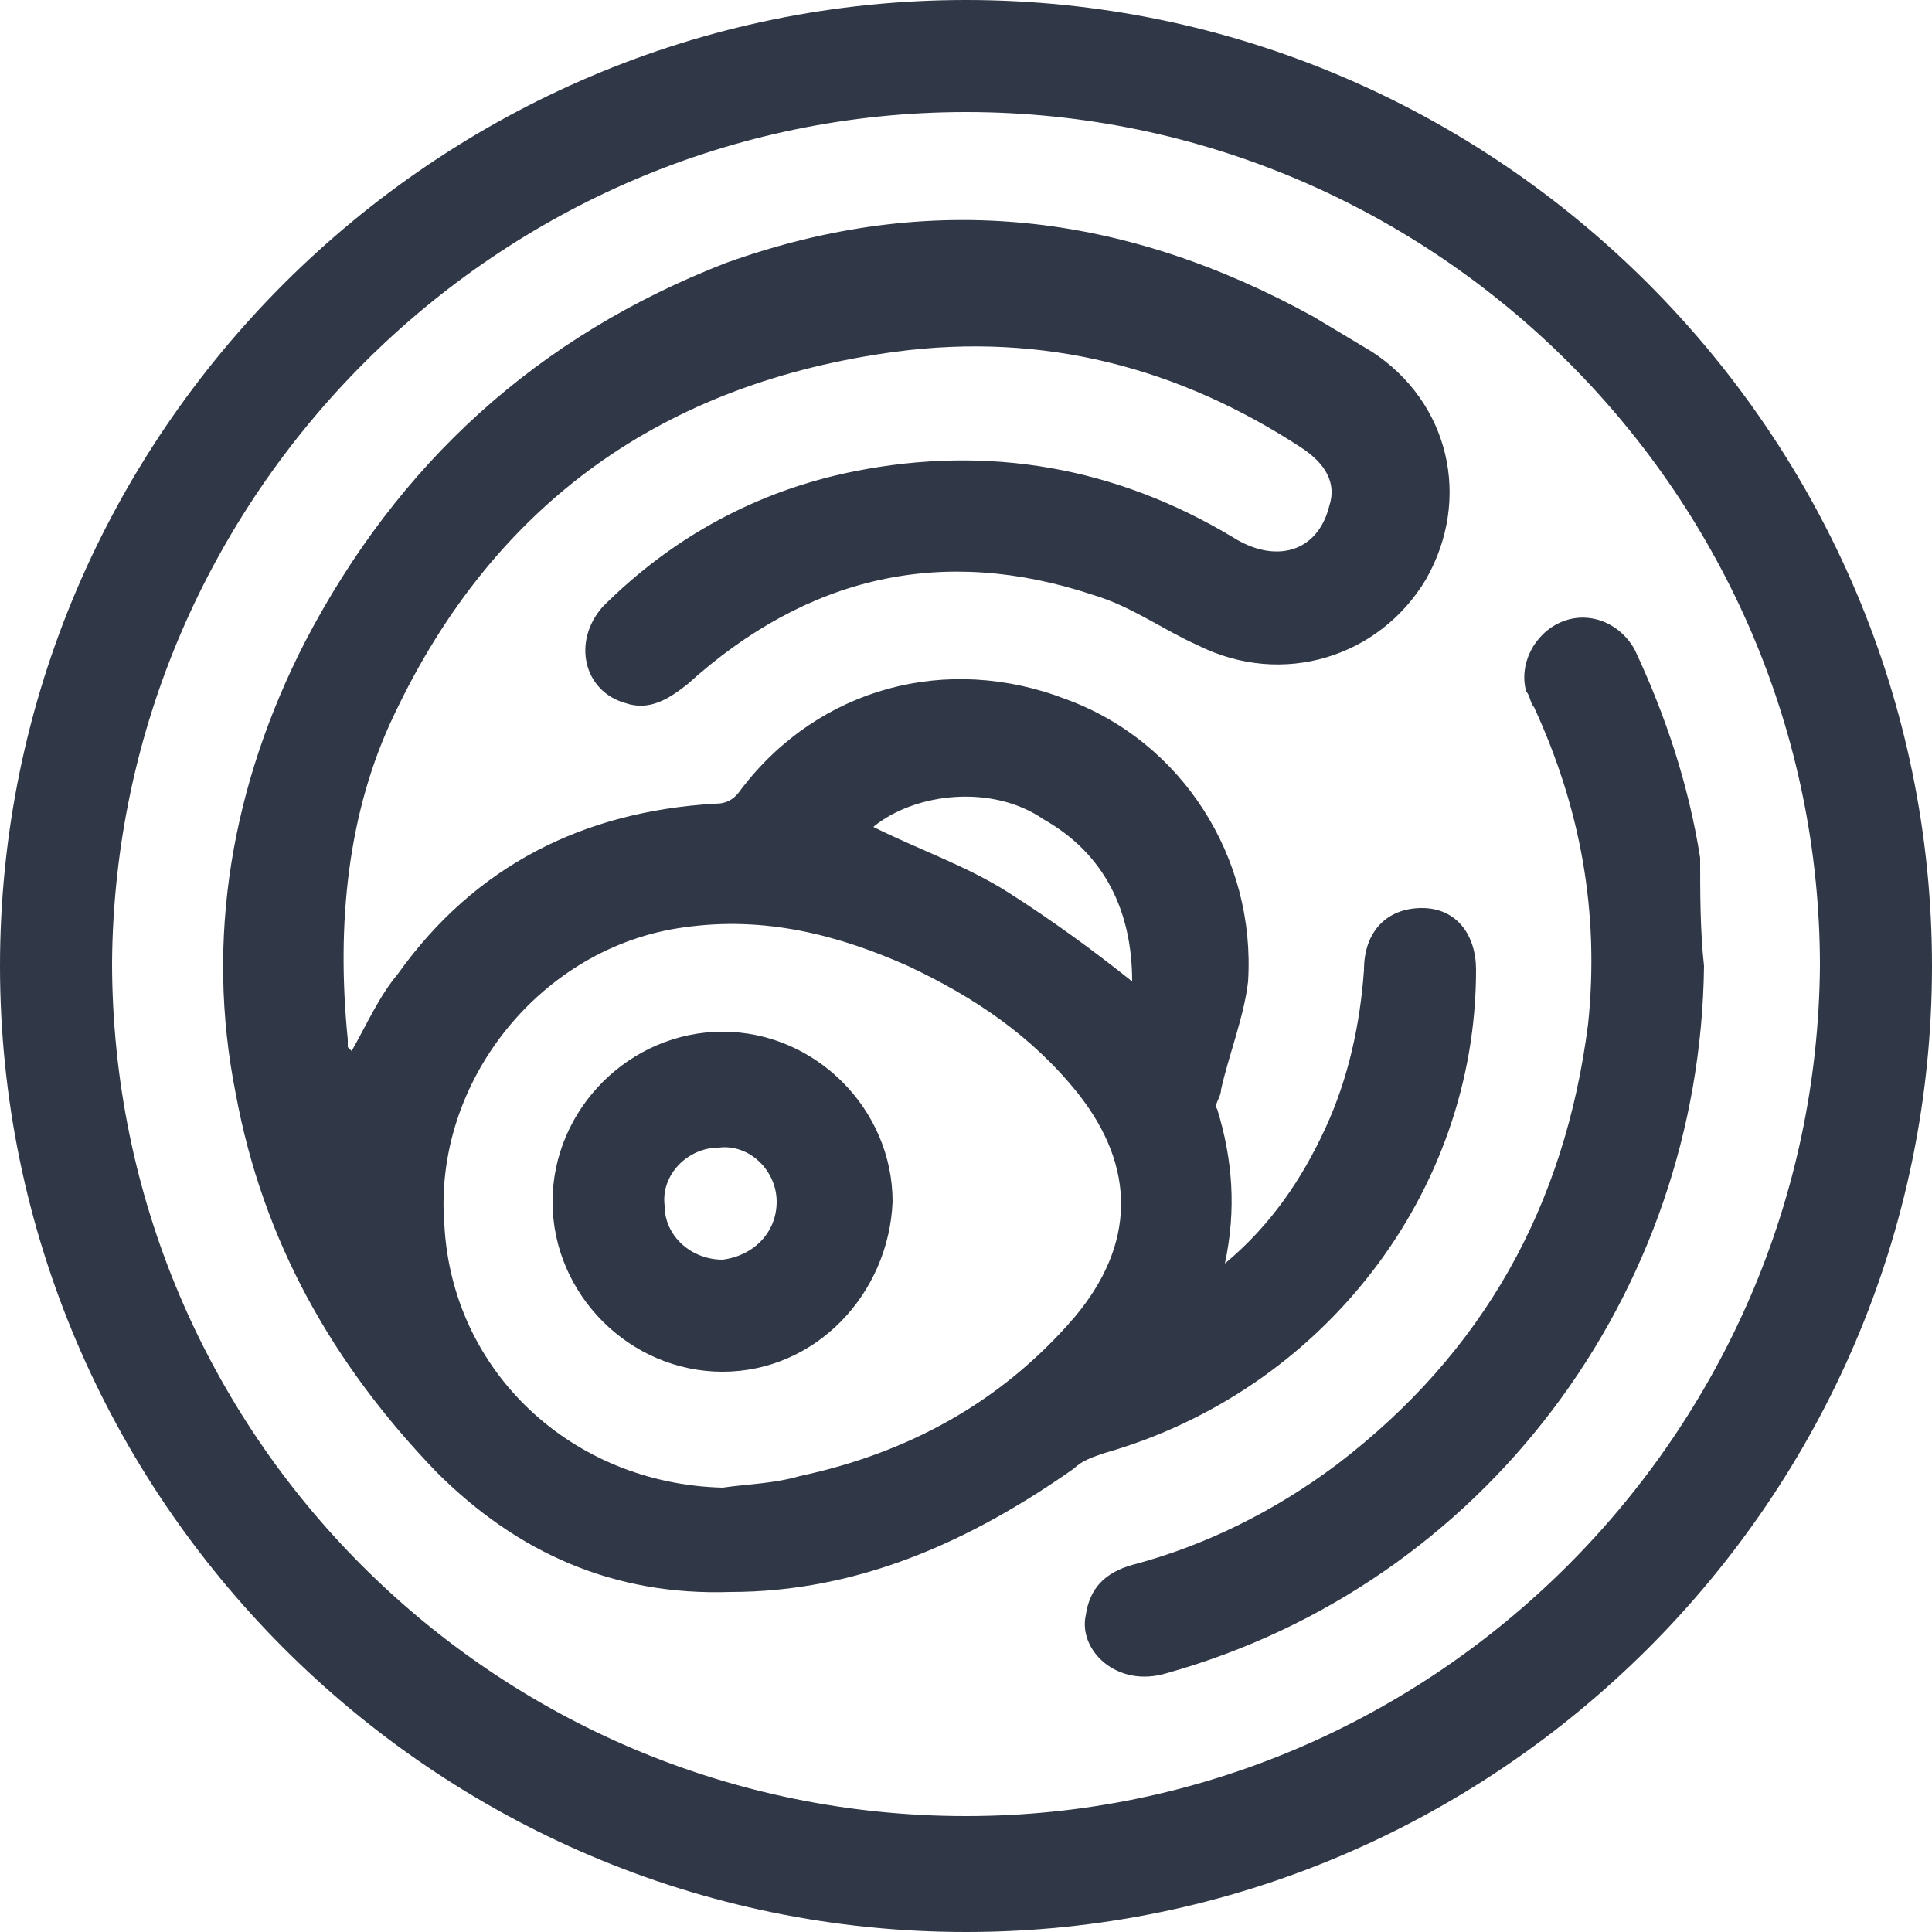
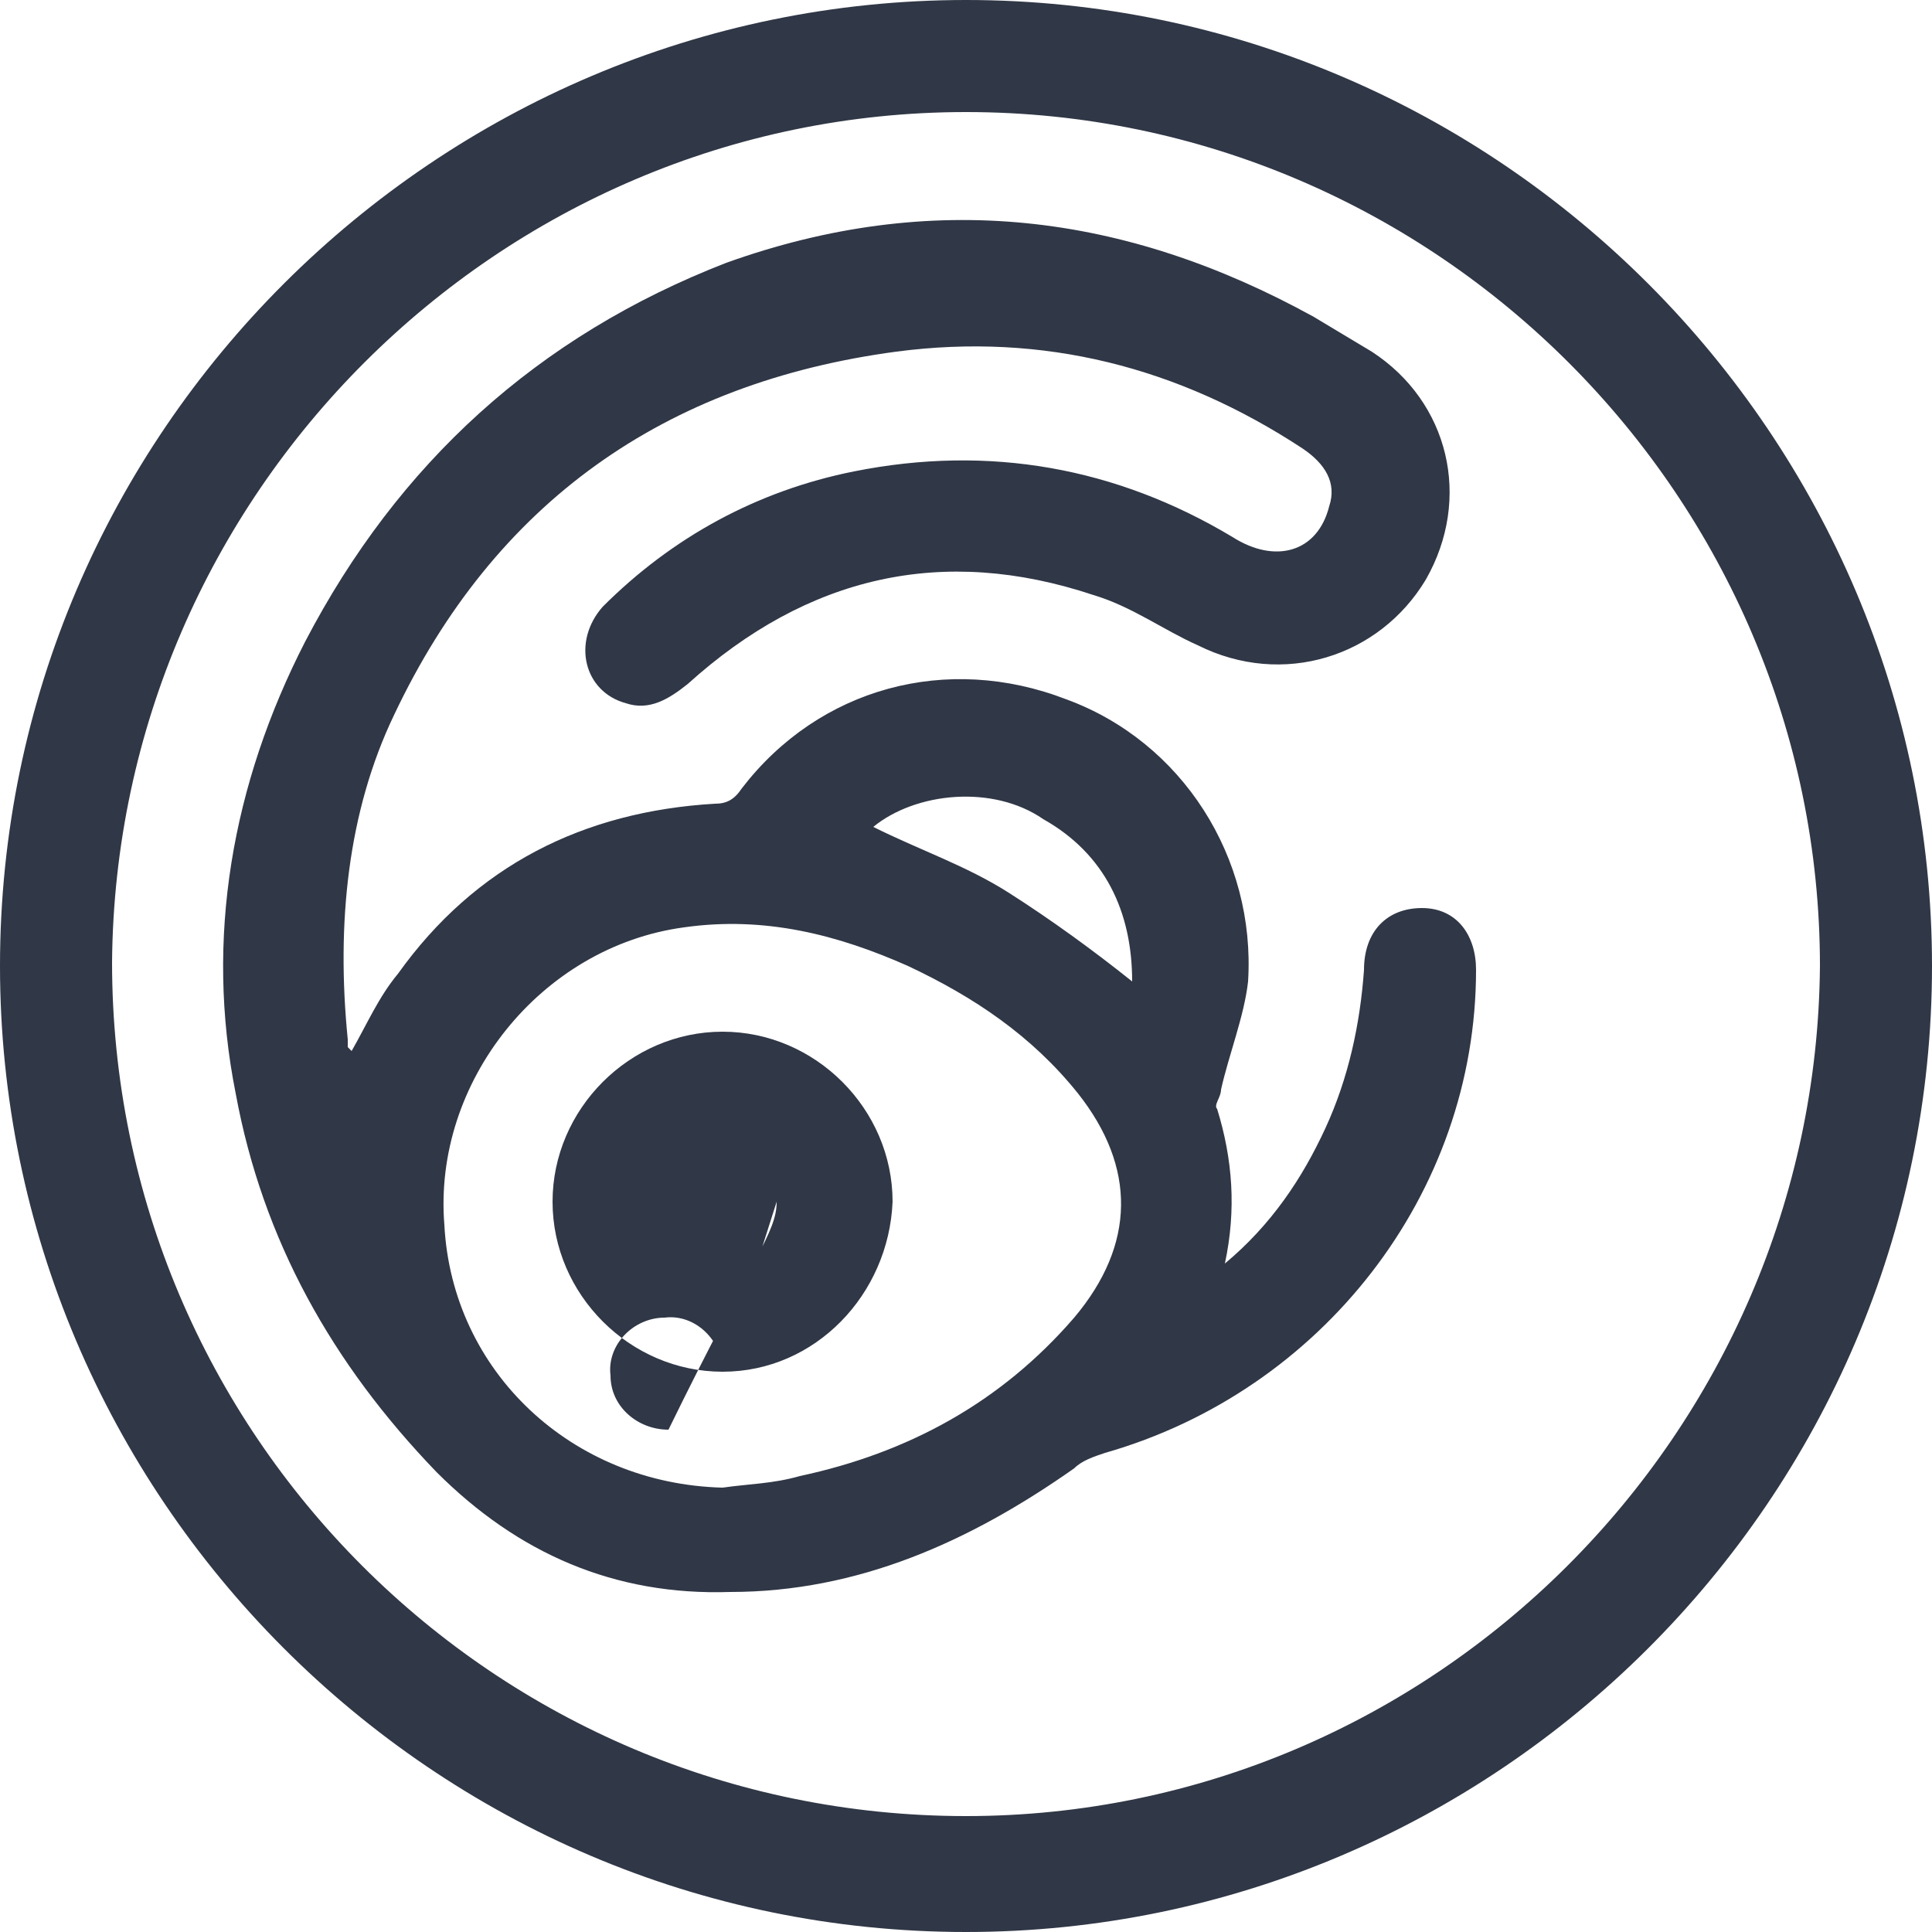
<svg xmlns="http://www.w3.org/2000/svg" version="1.1" id="Layer_1" x="0px" y="0px" viewBox="0 0 50 50" style="enable-background:new 0 0 50 50;" xml:space="preserve">
  <style type="text/css">
	.st0{fill:#303746;}
</style>
  <g id="arcUPl_1_">
    <g>
      <path class="st0" d="M0,25C0,11.2,11.3,0,25,0c13.8,0,25,11.3,25,25c0,13.8-11.3,25-25,25C11.2,50,0,38.7,0,25z M25,2.9    c-12.1,0-22,9.9-22.1,22c0,12.2,9.9,22.1,22.1,22.1c12.1,0,22-9.9,22.1-22C47.1,12.9,37.2,2.9,25,2.9z" />
      <path class="st0" d="M9.1,27.2c0.4-0.7,0.7-1.4,1.2-2c2-2.8,4.8-4.2,8.2-4.4c0.3,0,0.5-0.1,0.7-0.4c2-2.6,5.3-3.5,8.4-2.3    c3,1.1,4.9,4.1,4.7,7.3c-0.1,0.9-0.5,1.9-0.7,2.8c0,0.2-0.2,0.4-0.1,0.5c0.4,1.3,0.5,2.6,0.2,4c1.2-1,2-2.2,2.6-3.5    c0.6-1.3,0.9-2.7,1-4.1c0-1,0.6-1.6,1.5-1.6c0.9,0,1.4,0.7,1.4,1.6c0,5.8-4,10.9-9.6,12.5c-0.3,0.1-0.6,0.2-0.8,0.4    c-2.7,1.9-5.6,3.2-8.9,3.2c-3,0.1-5.5-1-7.6-3.1c-2.7-2.8-4.5-6-5.2-9.8C5.3,24.3,6,20.3,7.9,16.6c2.4-4.6,6-7.9,10.9-9.8    C24.1,4.9,29.1,5.5,34,8.2c0.5,0.3,1,0.6,1.5,0.9c2,1.3,2.6,3.8,1.4,5.9c-1.2,2-3.7,2.8-5.9,1.7c-0.9-0.4-1.7-1-2.7-1.3    c-3.9-1.3-7.4-0.5-10.5,2.3c-0.5,0.4-1,0.7-1.6,0.5c-1.1-0.3-1.4-1.6-0.6-2.5c1.8-1.8,4-3,6.5-3.5c3.5-0.7,6.8-0.1,9.8,1.7    c1.1,0.7,2.2,0.4,2.5-0.8c0.2-0.6-0.1-1.1-0.7-1.5c-3.2-2.1-6.7-3-10.5-2.5c-6,0.8-10.4,3.9-13,9.4C9,21,8.7,23.9,9,26.9    C9,27,9,27,9,27.1C9.1,27.2,9.1,27.2,9.1,27.2z M18.7,38.5c0.7-0.1,1.3-0.1,2-0.3c2.8-0.6,5.2-1.9,7.1-4.1    c1.6-1.9,1.6-3.9,0.1-5.8c-1.2-1.5-2.7-2.5-4.4-3.3c-1.8-0.8-3.7-1.3-5.8-1c-3.7,0.5-6.5,4-6.2,7.7C11.7,35.5,14.8,38.4,18.7,38.5    z M22.6,21.4c1.2,0.6,2.4,1,3.5,1.7c1.1,0.7,2.2,1.5,3.2,2.3c0-1.8-0.7-3.3-2.3-4.2C25.7,20.3,23.7,20.5,22.6,21.4z" />
-       <path class="st0" d="M44.1,25c-0.1,8.5-5.7,16-13.9,18.3c-1.3,0.4-2.3-0.6-2.1-1.5c0.1-0.7,0.5-1.1,1.2-1.3    c1.9-0.5,3.7-1.4,5.3-2.6c3.8-2.9,5.9-6.7,6.5-11.4c0.3-2.9-0.2-5.6-1.4-8.2c-0.1-0.1-0.1-0.3-0.2-0.4c-0.2-0.7,0.2-1.5,0.9-1.8    c0.7-0.3,1.5,0,1.9,0.7c0.8,1.7,1.4,3.5,1.7,5.4C44,23.1,44,24.1,44.1,25z" />
-       <path class="st0" d="M18.7,35.5c-2.4,0-4.4-2-4.4-4.4c0-2.4,2-4.4,4.4-4.4c2.4,0,4.4,2,4.4,4.4C23,33.5,21.1,35.5,18.7,35.5z     M20.1,31.1c0-0.8-0.7-1.5-1.5-1.4c-0.8,0-1.5,0.7-1.4,1.5c0,0.8,0.7,1.4,1.5,1.4C19.5,32.5,20.1,31.9,20.1,31.1z" />
+       <path class="st0" d="M18.7,35.5c-2.4,0-4.4-2-4.4-4.4c0-2.4,2-4.4,4.4-4.4c2.4,0,4.4,2,4.4,4.4C23,33.5,21.1,35.5,18.7,35.5z     c0-0.8-0.7-1.5-1.5-1.4c-0.8,0-1.5,0.7-1.4,1.5c0,0.8,0.7,1.4,1.5,1.4C19.5,32.5,20.1,31.9,20.1,31.1z" />
    </g>
  </g>
</svg>